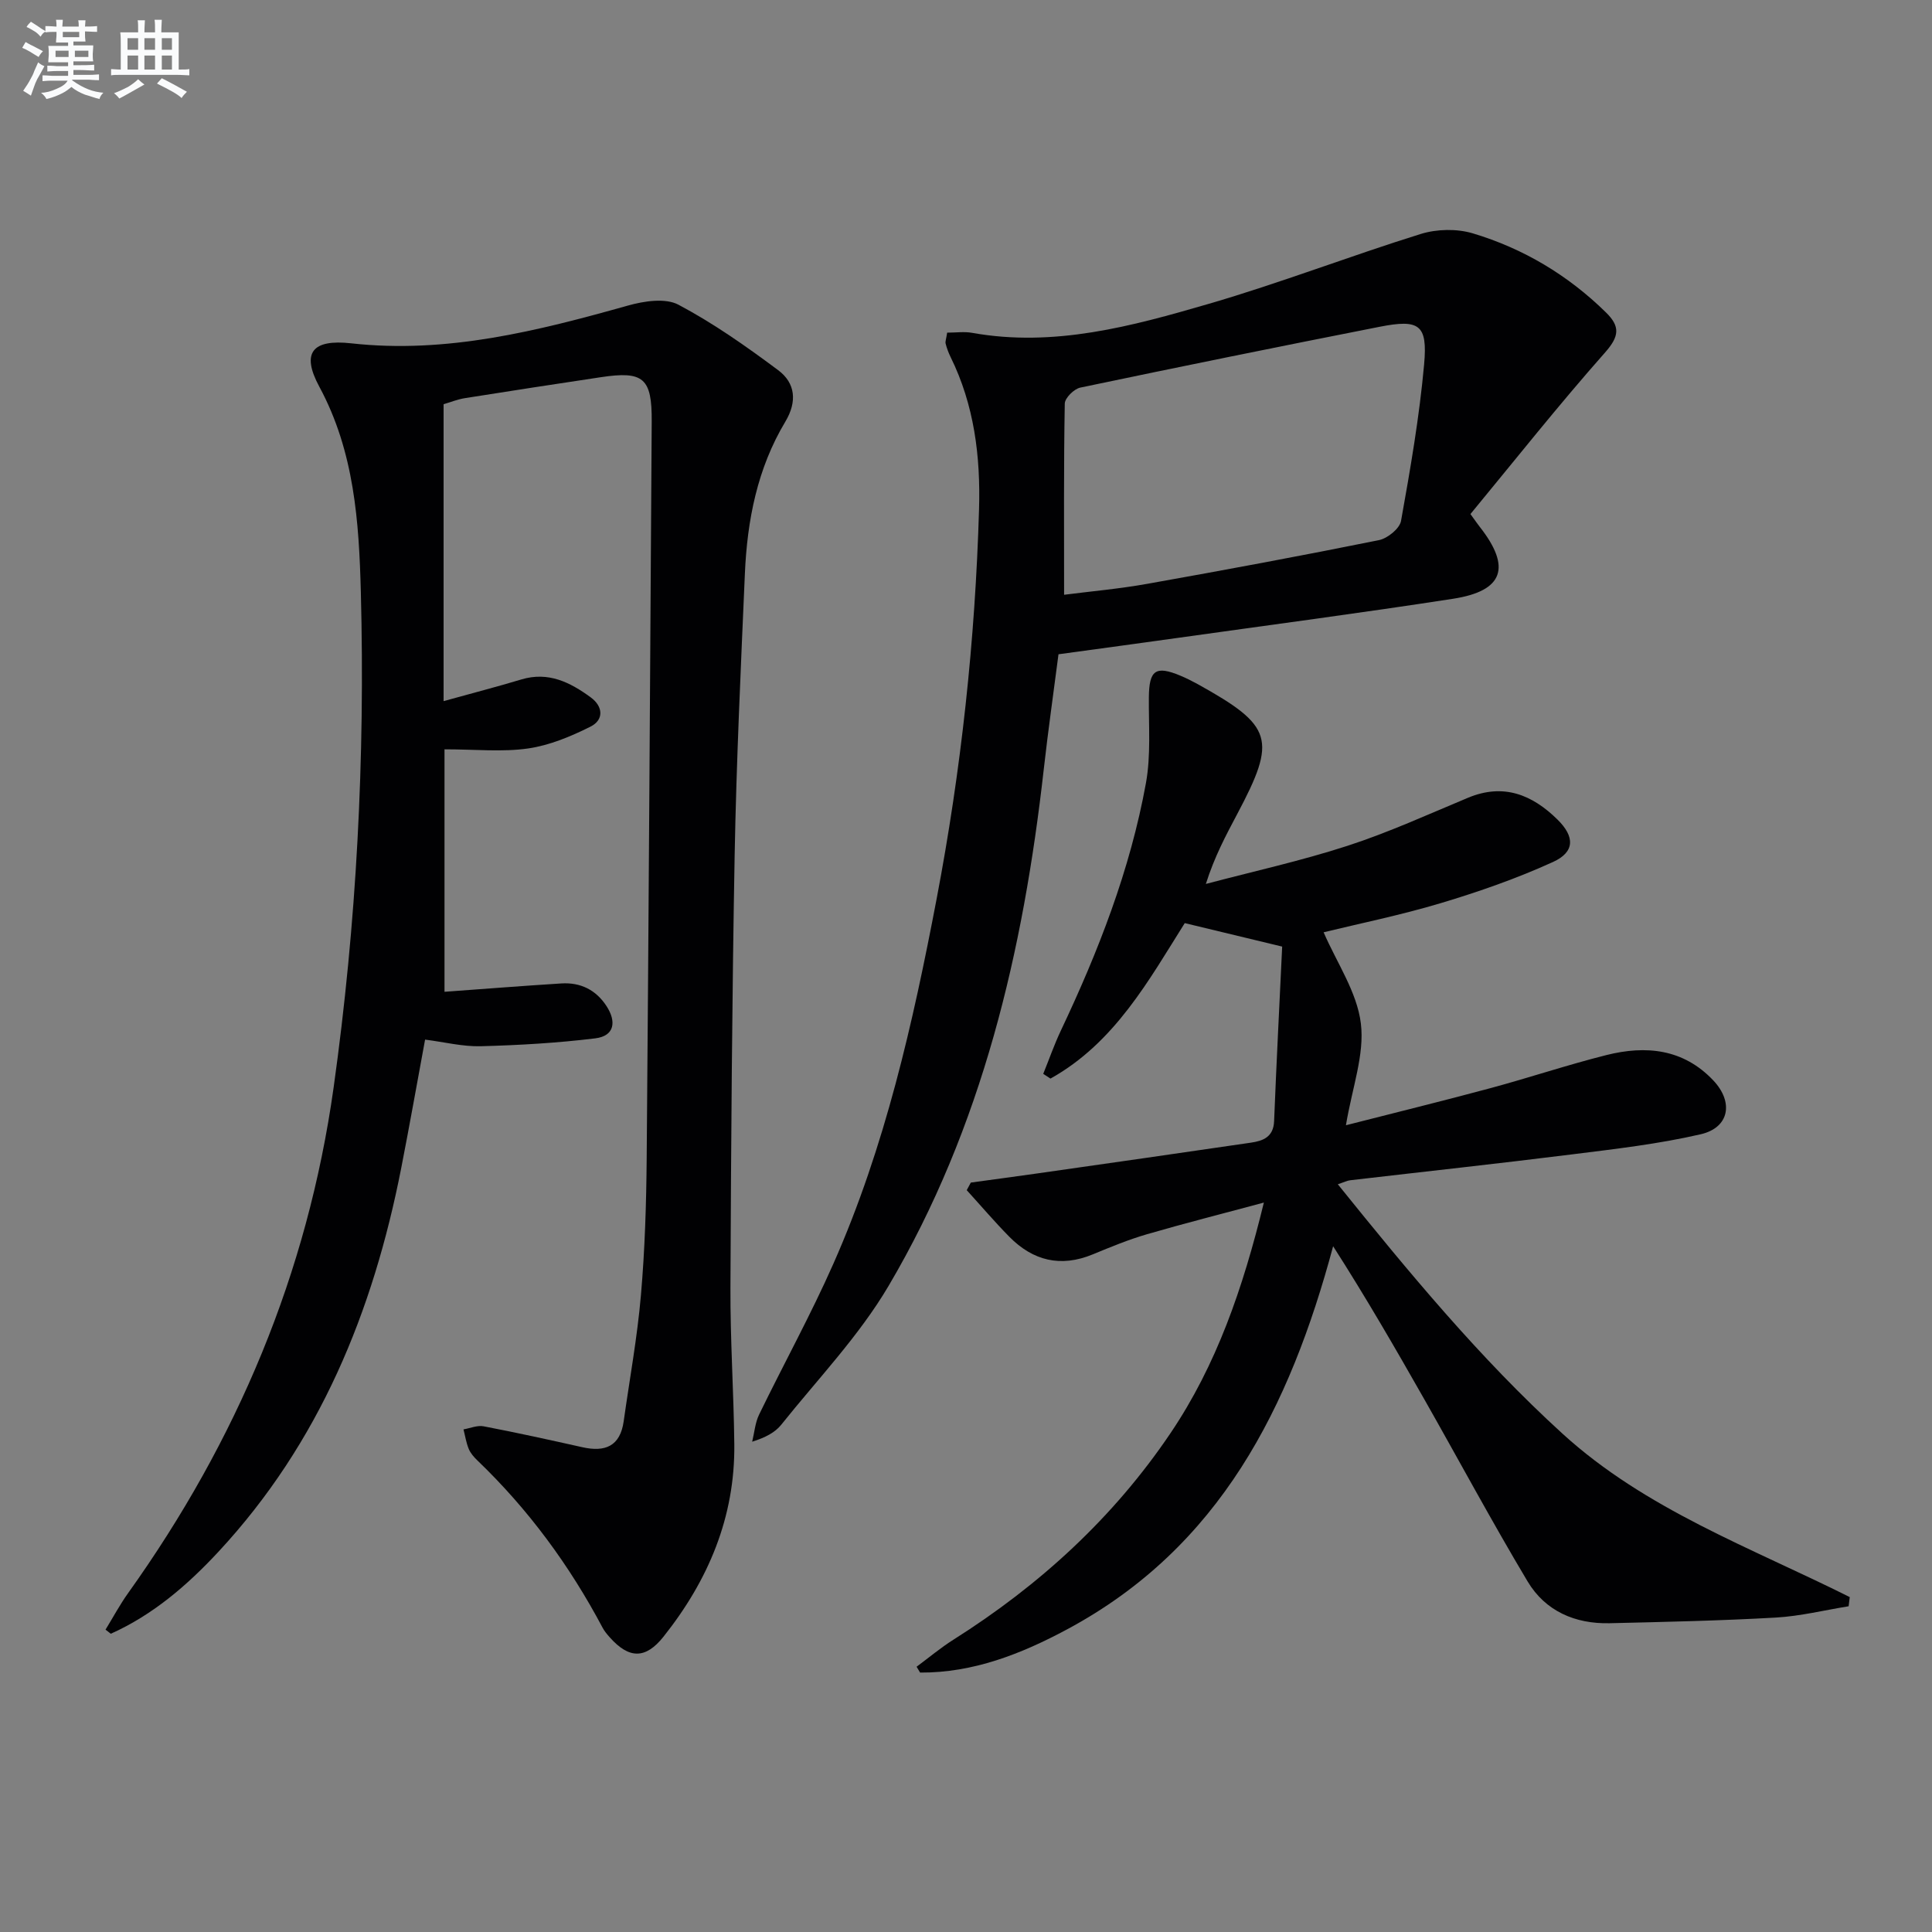
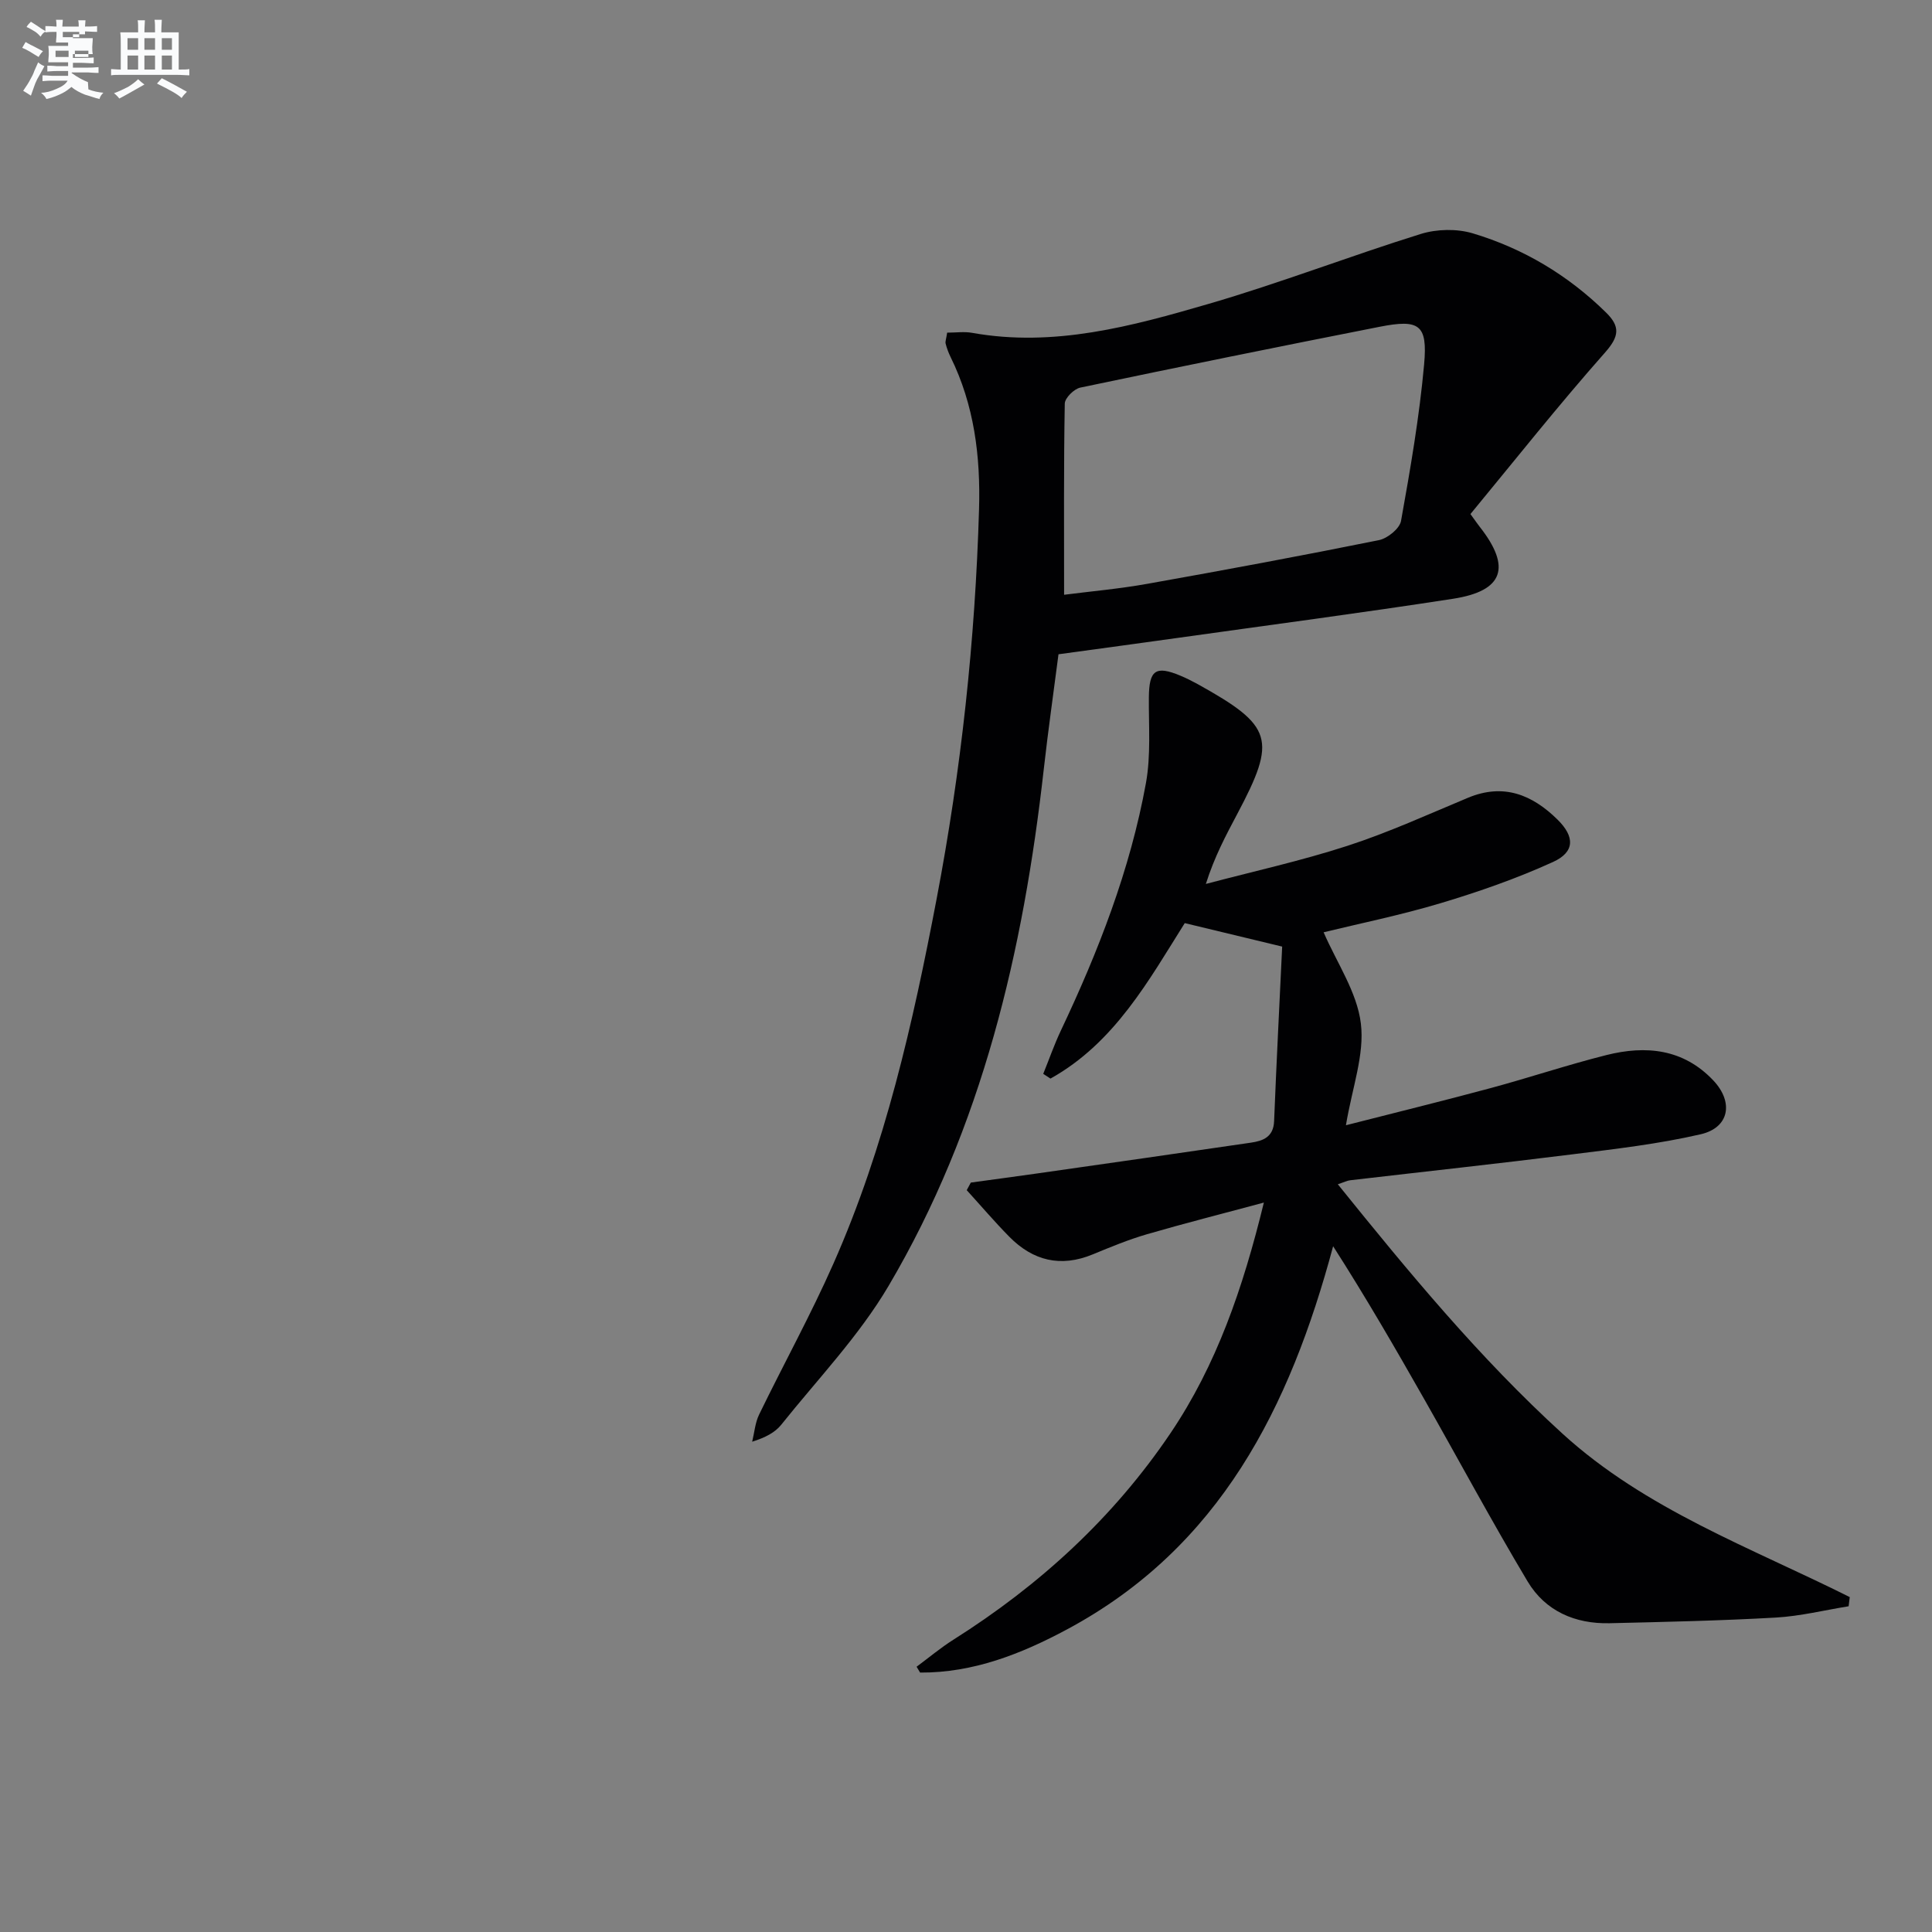
<svg xmlns="http://www.w3.org/2000/svg" enable-background="new 0 0 400 400" viewBox="0 0 400 400">
  <rect x="0" y="0" width="400" height="400" fill="#808080" stroke="none" />
  <g fill="#010103">
-     <path d="m91.84 83.69v61.47c5.95-1.65 11.06-2.97 16.11-4.49 5.59-1.68 10.1.6 14.35 3.71 2.61 1.91 2.74 4.68-.06 6.07-4.06 2.03-8.46 3.87-12.9 4.51-5.35.77-10.89.18-17.31.18v50.2c7.71-.56 15.94-1.21 24.19-1.73 3.95-.25 7.15 1.32 9.34 4.67 2.1 3.21 1.7 6.21-2.32 6.7-7.85.96-15.79 1.42-23.7 1.63-3.74.1-7.52-.86-11.53-1.37-1.67 9.02-3.22 17.8-4.93 26.54-5.82 29.73-16.93 56.97-37.87 79.51-6.47 6.96-13.57 13.06-22.27 16.96-.36-.28-.73-.57-1.09-.85 1.56-2.54 2.97-5.19 4.7-7.6 22.5-31.5 37.12-66.12 42.52-104.63 4.77-34.04 6.53-68.23 5.64-102.54-.38-14.56-1.34-29.13-8.6-42.57-3.84-7.11-1.36-9.86 6.59-8.98 19.77 2.2 38.56-2.55 57.32-7.82 3.3-.93 7.72-1.61 10.43-.18 7.25 3.84 14.05 8.63 20.66 13.56 3.58 2.67 3.97 6.51 1.48 10.67-5.79 9.65-7.89 20.39-8.37 31.46-.84 19.45-1.76 38.9-2.12 58.36-.54 29.8-.74 59.62-.87 89.43-.05 10.81.68 21.62.8 32.43.17 15.11-5.39 28.22-14.67 39.88-3.71 4.66-7.13 4.61-11.12.12-.55-.62-1.1-1.27-1.48-1.99-6.84-12.9-15.37-24.51-25.92-34.63-.71-.68-1.42-1.49-1.79-2.38-.53-1.28-.74-2.69-1.09-4.05 1.39-.24 2.86-.89 4.16-.64 6.84 1.31 13.65 2.81 20.45 4.33 4.71 1.06 7.83-.19 8.56-5.38 1.22-8.71 2.82-17.38 3.57-26.13.82-9.44 1.11-18.94 1.19-28.42.42-50.81.72-101.61 1.04-152.42.06-9.03-1.7-10.52-10.57-9.18-9.35 1.41-18.69 2.83-28.03 4.32-1.62.25-3.17.89-4.49 1.27z" />
    <path d="m382.74 332.56c-5.02.81-10.01 2.05-15.06 2.34-11.46.65-22.95.9-34.42 1.17-7.15.17-13.31-2.51-16.98-8.64-7.41-12.4-14.25-25.15-21.39-37.72-6.04-10.63-12.17-21.22-18.88-31.69-8.95 33.37-23.43 62.34-55.06 79.31-9.51 5.1-19.45 9.02-30.45 8.96-.24-.4-.48-.81-.73-1.21 2.55-1.89 4.99-3.94 7.67-5.63 17.82-11.26 33.1-25.24 44.9-42.73 9.49-14.06 14.97-29.88 19.33-47.74-8.73 2.35-16.52 4.32-24.22 6.56-3.81 1.11-7.51 2.64-11.19 4.16-6.65 2.75-12.39 1.34-17.31-3.66-3.05-3.1-5.87-6.41-8.8-9.63.28-.52.57-1.04.85-1.57 4.53-.62 9.06-1.23 13.59-1.87 14.79-2.11 29.58-4.22 44.37-6.39 2.54-.37 4.7-1.16 4.83-4.46.48-12.11 1.11-24.21 1.67-36.14-7.09-1.71-13.29-3.2-20.17-4.86-7.35 11.67-14.48 24.78-27.8 32.19-.5-.33-1-.65-1.5-.98 1.21-2.98 2.27-6.04 3.64-8.94 7.78-16.43 14.36-33.31 17.62-51.24 1.05-5.78.56-11.85.61-17.78.05-5.62 1.39-6.62 6.5-4.49 1.23.51 2.42 1.11 3.59 1.75 15.63 8.68 16.45 11.38 8.18 26.95-2.32 4.38-4.67 8.75-6.47 14.43 9.78-2.59 19.7-4.77 29.31-7.89 8.5-2.76 16.69-6.5 24.96-9.95 7.36-3.07 13.31-.64 18.55 4.53 3.58 3.53 3.6 6.69-.94 8.76-7.5 3.42-15.36 6.16-23.26 8.53-8.35 2.5-16.92 4.24-24.24 6.03 2.74 6.33 6.92 12.39 7.71 18.86.8 6.45-1.8 13.32-3.09 21.09 10.28-2.63 20.16-5.05 29.99-7.7 8.01-2.16 15.89-4.81 23.94-6.83 8.17-2.05 15.93-1.31 22.14 5.26 4.24 4.49 3.33 9.77-2.63 11.14-8.7 2.01-17.65 3.04-26.53 4.15-15.32 1.92-30.68 3.58-46.02 5.37-.63.07-1.24.39-2.57.83 14.74 18.28 29.38 36.01 46.5 51.62 17.27 15.75 39.05 23.61 59.49 33.85-.09.66-.16 1.28-.23 1.9z" />
    <path d="m196.1 68.87c1.89 0 3.57-.25 5.16.04 16.96 3.04 33.09-1.37 49.02-6.01 14.77-4.3 29.17-9.88 43.87-14.46 3.32-1.03 7.46-1.12 10.77-.13 10.48 3.14 19.74 8.67 27.6 16.4 2.92 2.87 2.77 4.9-.19 8.25-9.66 10.92-18.73 22.37-27.89 33.47 1.13 1.56 1.5 2.1 1.9 2.61 6.61 8.4 4.98 13.31-5.51 14.93-19.03 2.94-38.13 5.45-57.21 8.13-7.89 1.11-15.79 2.17-24.47 3.36-1.01 7.82-2.15 15.8-3.05 23.81-4.23 37.62-12.72 74.06-32.14 106.98-6.1 10.34-14.64 19.25-22.2 28.71-1.29 1.62-3.3 2.67-6.03 3.53.46-1.88.61-3.92 1.44-5.63 5.08-10.46 10.71-20.66 15.4-31.28 10.67-24.13 16.43-49.69 21.35-75.49 5.08-26.66 7.99-53.55 8.78-80.68.32-10.94-.99-21.55-5.9-31.51-.43-.88-.78-1.82-1.02-2.77-.1-.45.13-.98.32-2.26zm24.21 54.27c5.43-.7 11.39-1.22 17.25-2.27 16.01-2.85 32-5.82 47.93-9.04 1.78-.36 4.3-2.39 4.58-3.99 1.93-10.75 3.8-21.56 4.78-32.42.74-8.23-.99-9.38-9.23-7.76-20.68 4.07-41.34 8.26-61.96 12.59-1.29.27-3.19 2.15-3.21 3.31-.23 12.94-.14 25.88-.14 39.58z" />
  </g>
-   <path d="m6.8 9.5c.6.3 1.3.7 2.1 1.1-.4.4-.7.8-.9 1.2-.7-.4-1.3-.8-1.8-1.1s-1.1-.6-1.6-.8c.2-.4.5-.8.7-1.2.4.2.8.5 1.5.8zm.9 6.9c-.3.6-.5 1.1-.7 1.7s-.4 1.1-.6 1.7c-.6-.4-1.1-.7-1.6-1 .7-1 1.2-1.8 1.5-2.4.3-.5.6-1.1.8-1.7.3-.6.5-1.2.8-1.8.3.3.8.6 1.3.8-.7 1.3-1.2 2.2-1.5 2.7zm.1-11c.4.3 1 .7 1.7 1.1-.5.2-.8.6-1.1 1.1-.5-.6-1-1-1.4-1.2s-.9-.6-1.5-.8c.2-.4.5-.7.9-1.1.5.3.9.6 1.4.9zm10.5 13.1c1 .4 2 .6 3.1.7-.4.4-.7.8-.8 1.3-.9-.2-1.9-.6-3-.9-1-.4-2-.9-2.8-1.6-.5.4-1.1.9-1.9 1.3s-1.9.9-3.3 1.2c-.1-.3-.5-.8-1.1-1.3 1 0 2.1-.3 3.2-.8 1.2-.5 1.9-1 2.3-1.7h-3.2c-.4 0-1 0-2 .1v-1.2c1 0 1.7.1 2 .1h3.3v-1h-2.3c-.2 0-.9 0-2 .1v-1.2c1.2 0 1.9.1 2 .1h2.3v-.8h-4.1c0-.7.1-1.2.1-1.6 0-.5 0-1.1-.1-1.8h4.1v-.7h-2.5c0-.6.1-1.1.1-1.6v-.6h-.5c-.4 0-1 0-1.8.1v-1.3c1.2 0 1.9.1 2.1.1h.2c0-.3 0-.8-.1-1.4h1.4c0 .6-.1 1-.1 1.4h3.4c0-.4 0-.8-.1-1.3h1.5c0 .4-.1.9-.1 1.3.7 0 1.5 0 2.5-.1v1.2c-1 0-1.8-.1-2.5-.1v.6c0 .3 0 .8.1 1.5h-2.5v.8h4.1c0 .8-.1 1.3-.1 1.8s0 1 .1 1.5h-4.1v.8h1.4c.8 0 1.8 0 2.9-.1v1.2c-1 0-1.9-.1-2.8-.1h-1.5v1h3.2c.3 0 1 0 2.1-.1v1.2c-1.1 0-1.8-.1-2.1-.1h-3.4l-.1.1c1.4 1 2.4 1.5 3.4 1.9zm-4.1-6.7v-1.3h-2.7v1.3zm2.2-4.1v-1.1h-3.4v1.1zm1.9 4.1v-1.3h-2.8v1.3z" fill="#fafbfc" />
+   <path d="m6.8 9.5c.6.3 1.3.7 2.1 1.1-.4.4-.7.8-.9 1.2-.7-.4-1.3-.8-1.8-1.1s-1.1-.6-1.6-.8c.2-.4.5-.8.7-1.2.4.2.8.5 1.5.8zm.9 6.9c-.3.6-.5 1.1-.7 1.7s-.4 1.1-.6 1.7c-.6-.4-1.1-.7-1.6-1 .7-1 1.2-1.8 1.5-2.4.3-.5.6-1.1.8-1.7.3-.6.5-1.2.8-1.8.3.3.8.6 1.3.8-.7 1.3-1.2 2.2-1.5 2.7zm.1-11c.4.3 1 .7 1.7 1.1-.5.2-.8.6-1.1 1.1-.5-.6-1-1-1.4-1.2s-.9-.6-1.5-.8c.2-.4.5-.7.9-1.1.5.3.9.6 1.4.9zm10.5 13.1c1 .4 2 .6 3.1.7-.4.4-.7.8-.8 1.3-.9-.2-1.9-.6-3-.9-1-.4-2-.9-2.8-1.6-.5.4-1.1.9-1.9 1.3s-1.9.9-3.3 1.2c-.1-.3-.5-.8-1.1-1.3 1 0 2.1-.3 3.2-.8 1.2-.5 1.9-1 2.3-1.7h-3.2c-.4 0-1 0-2 .1v-1.2c1 0 1.7.1 2 .1h3.3v-1h-2.3c-.2 0-.9 0-2 .1v-1.2c1.2 0 1.9.1 2 .1h2.3v-.8h-4.1c0-.7.1-1.2.1-1.6 0-.5 0-1.1-.1-1.8h4.1v-.7h-2.5c0-.6.1-1.1.1-1.6v-.6h-.5c-.4 0-1 0-1.8.1v-1.3c1.2 0 1.9.1 2.1.1h.2c0-.3 0-.8-.1-1.4h1.4c0 .6-.1 1-.1 1.4h3.4c0-.4 0-.8-.1-1.3h1.5c0 .4-.1.9-.1 1.3.7 0 1.5 0 2.5-.1v1.2c-1 0-1.8-.1-2.5-.1v.6h-2.5v.8h4.1c0 .8-.1 1.3-.1 1.8s0 1 .1 1.5h-4.1v.8h1.4c.8 0 1.8 0 2.9-.1v1.2c-1 0-1.9-.1-2.8-.1h-1.5v1h3.2c.3 0 1 0 2.1-.1v1.2c-1.1 0-1.8-.1-2.1-.1h-3.4l-.1.1c1.4 1 2.4 1.5 3.4 1.9zm-4.1-6.7v-1.3h-2.7v1.3zm2.2-4.1v-1.1h-3.4v1.1zm1.9 4.1v-1.3h-2.8v1.3z" fill="#fafbfc" />
  <path d="m37 6.7v2.3 5.4c1 0 1.8 0 2.2-.1v1.3c-.6 0-1.5-.1-2.5-.1h-11.9c-.7 0-1.3 0-1.8.1v-1.3c.5 0 1.1.1 2 .1v-5.2c0-1 0-1.8-.1-2.5h3.7c0-1.3 0-2.1-.1-2.5h1.5c0 .4-.1 1.3-.1 2.5h2.2c0-1.2 0-2.1-.1-2.6h1.5c0 .4-.1 1.3-.1 2.6zm-12.3 13.7c-.3-.4-.7-.8-1.1-1.1 1.1-.4 2.1-.9 2.9-1.3.8-.5 1.5-1 2.1-1.6.4.4.9.8 1.3 1.1-2.5 1.4-4.2 2.4-5.2 2.9zm3.9-10.1v-2.4h-2.2v2.4zm0 4.1v-2.9h-2.2v2.9zm3.5-4.1v-2.4h-2.2v2.4zm0 4.1v-2.9h-2.2v2.9zm.4 2.9 1-1.1c.6.3 1.4.7 2.5 1.3s2 1.1 2.7 1.5c-.4.4-.8.8-1.1 1.3-.8-.8-2.5-1.7-5.1-3zm3.1-7v-2.4h-2.1v2.4zm0 4.1v-2.9h-2.1v2.9z" fill="#fafbfc" />
</svg>